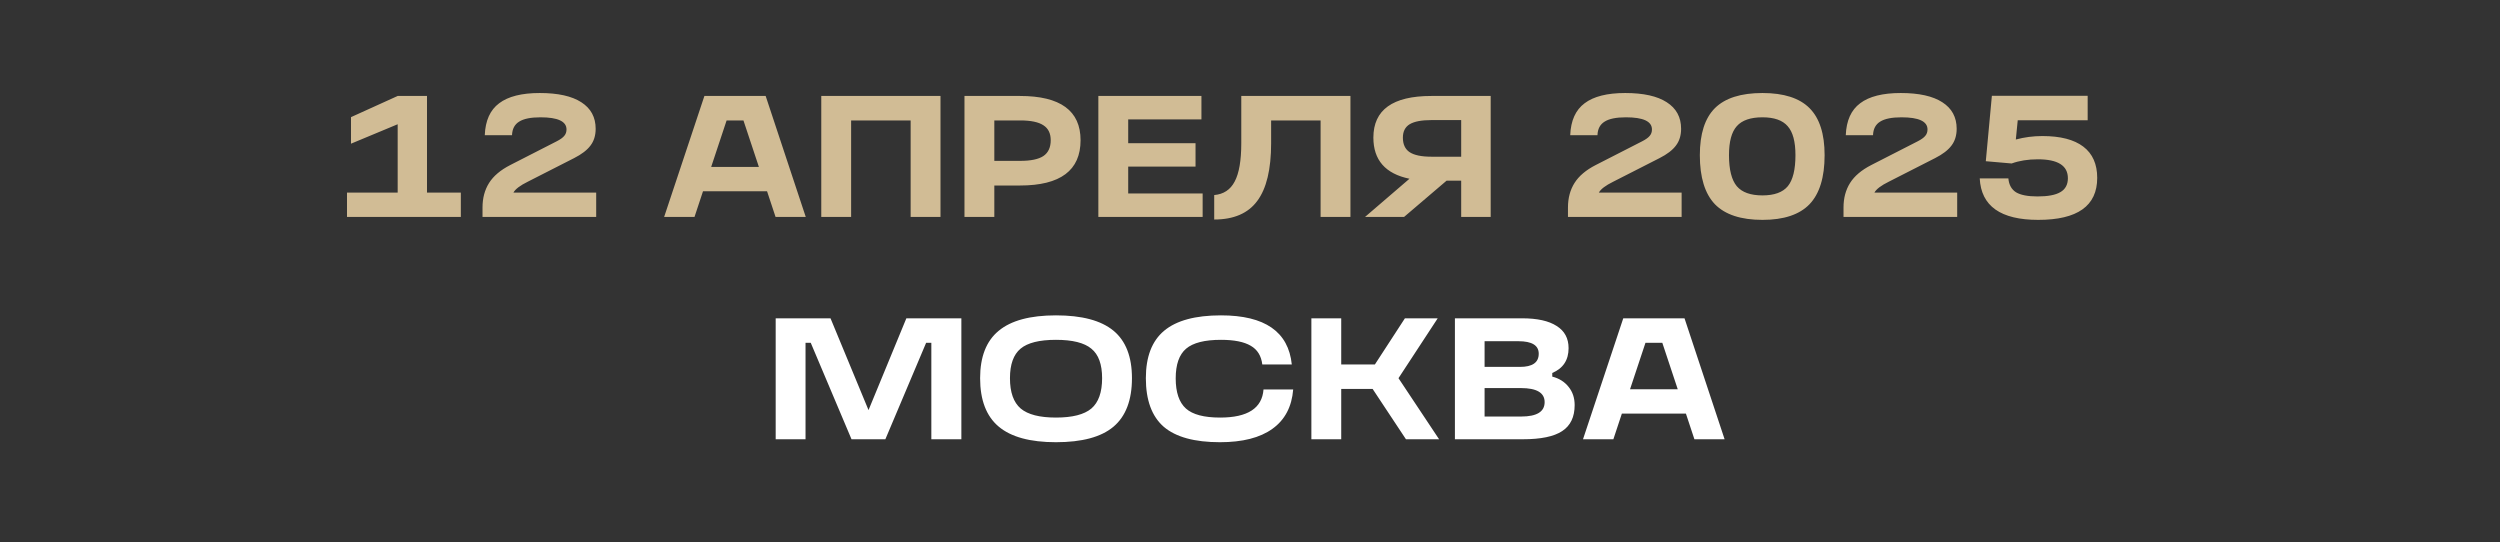
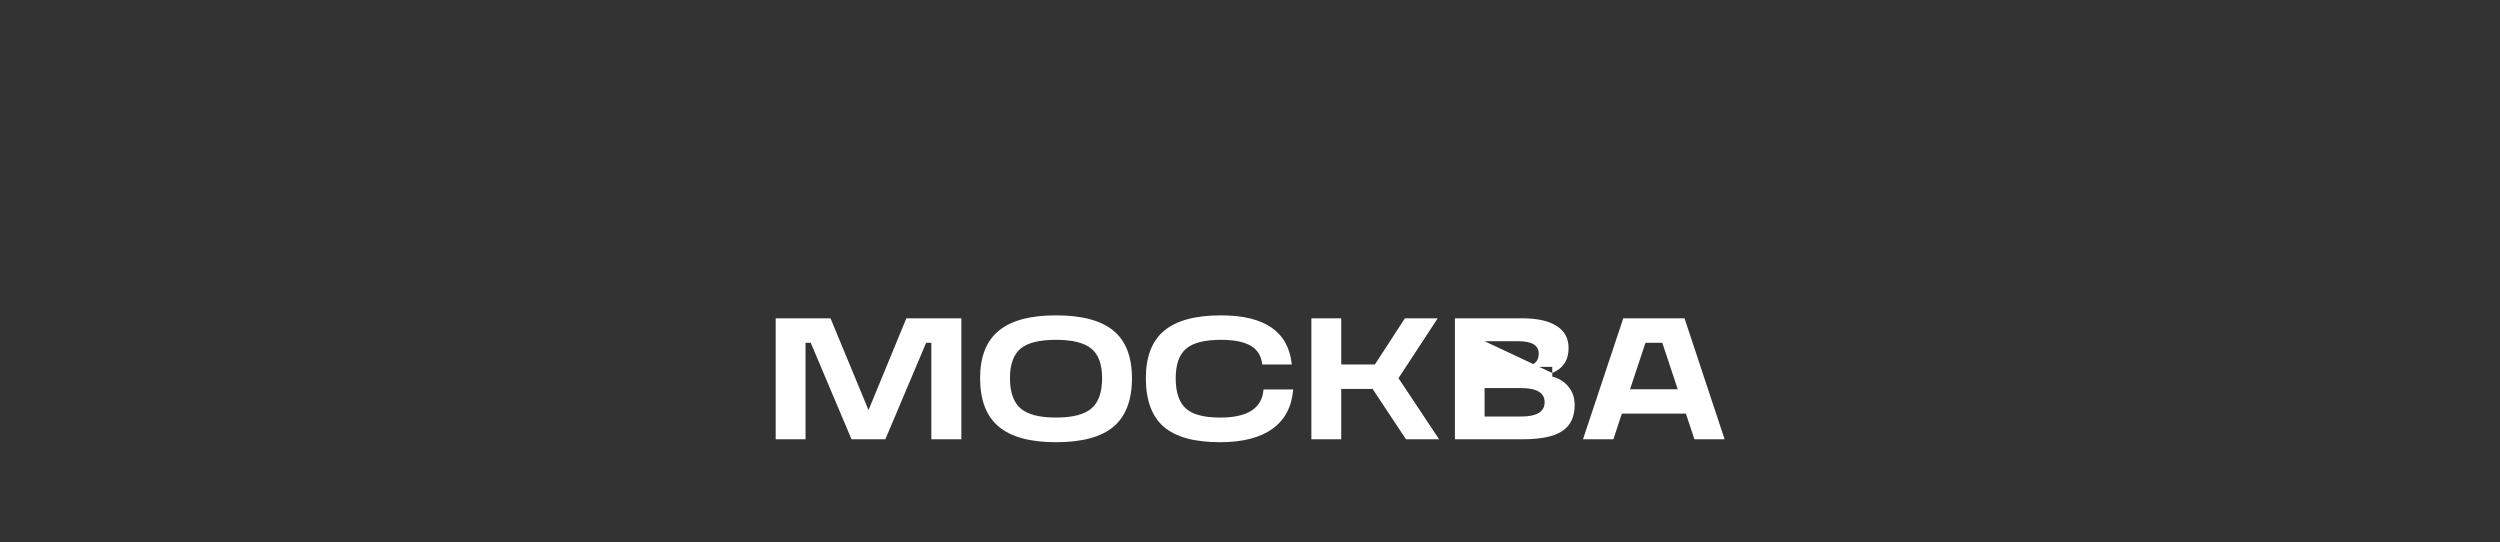
<svg xmlns="http://www.w3.org/2000/svg" width="922" height="200" viewBox="0 0 922 200" fill="none">
  <rect x="0" y="0" width="922" height="200" fill="#333333" stroke="none" />
-   <path d="M157.477 35.392V71.04H169.957V80H127.973V71.04H146.661V45.824L129.445 52.992V43.2L146.661 35.392H157.477ZM189.344 71.04H219.872V80H177.952V76.544C177.952 73.045 178.762 70.016 180.384 67.456C182.005 64.896 184.608 62.699 188.192 60.864L205.344 52.096C206.666 51.413 207.584 50.752 208.096 50.112C208.65 49.472 208.928 48.683 208.928 47.744C208.928 44.757 205.728 43.264 199.328 43.264C195.744 43.264 193.12 43.797 191.456 44.864C189.792 45.888 188.917 47.552 188.832 49.856H178.784C178.997 44.48 180.768 40.555 184.096 38.08C187.424 35.563 192.416 34.304 199.072 34.304C205.77 34.304 210.869 35.435 214.368 37.696C217.909 39.957 219.68 43.221 219.68 47.488C219.68 49.963 219.04 52.032 217.76 53.696C216.522 55.36 214.517 56.896 211.744 58.304L194.656 67.008C191.797 68.416 190.026 69.76 189.344 71.04ZM297.159 80H286.023L282.887 70.528H259.271L256.135 80H244.935L259.783 35.392H282.375L297.159 80ZM267.975 44.416L262.279 61.568H279.879L274.183 44.416H267.975ZM302.885 35.392H346.853V80H335.845V44.416H313.893V80H302.885V35.392ZM366.705 80H355.697V35.392H376.177C391.068 35.392 398.513 40.832 398.513 51.712C398.513 62.848 391.068 68.416 376.177 68.416H366.705V80ZM366.705 44.416V59.328H376.241C380.167 59.328 383.025 58.731 384.817 57.536C386.609 56.299 387.505 54.357 387.505 51.712C387.505 49.195 386.609 47.36 384.817 46.208C383.025 45.013 380.167 44.416 376.241 44.416H366.705ZM443.536 80H405.072V35.392H443.088V44.032H416.08V52.8H440.912V61.44H416.08V71.36H443.536V80ZM457.785 35.392H498.041V80H487.033V44.416H468.793V52.8C468.793 62.443 467.086 69.547 463.673 74.112C460.302 78.677 455.011 80.96 447.801 80.96V71.936C451.257 71.637 453.774 69.973 455.353 66.944C456.974 63.915 457.785 59.2 457.785 52.8V35.392ZM527.877 35.392H549.765V80H538.885V66.624H533.509L517.829 80H503.429L519.813 65.92C510.938 64.085 506.501 59.029 506.501 50.752C506.501 40.512 513.626 35.392 527.877 35.392ZM527.877 57.792H538.885V44.288H527.877C524.25 44.288 521.583 44.8 519.877 45.824C518.213 46.848 517.381 48.491 517.381 50.752C517.381 53.227 518.213 55.019 519.877 56.128C521.583 57.237 524.25 57.792 527.877 57.792ZM589.656 71.04H620.184V80H578.264V76.544C578.264 73.045 579.075 70.016 580.696 67.456C582.318 64.896 584.92 62.699 588.504 60.864L605.656 52.096C606.979 51.413 607.896 50.752 608.408 50.112C608.963 49.472 609.24 48.683 609.24 47.744C609.24 44.757 606.04 43.264 599.64 43.264C596.056 43.264 593.432 43.797 591.768 44.864C590.104 45.888 589.23 47.552 589.144 49.856H579.096C579.31 44.48 581.08 40.555 584.408 38.08C587.736 35.563 592.728 34.304 599.384 34.304C606.083 34.304 611.182 35.435 614.68 37.696C618.222 39.957 619.992 43.221 619.992 47.488C619.992 49.963 619.352 52.032 618.072 53.696C616.835 55.36 614.83 56.896 612.056 58.304L594.968 67.008C592.11 68.416 590.339 69.76 589.656 71.04ZM650.003 81.088C642.067 81.088 636.222 79.168 632.467 75.328C628.755 71.445 626.899 65.408 626.899 57.216C626.899 49.365 628.755 43.584 632.467 39.872C636.222 36.16 642.067 34.304 650.003 34.304C657.854 34.304 663.635 36.16 667.347 39.872C671.059 43.584 672.915 49.365 672.915 57.216C672.915 65.408 671.059 71.445 667.347 75.328C663.635 79.168 657.854 81.088 650.003 81.088ZM650.003 72.064C654.355 72.064 657.47 70.933 659.347 68.672C661.225 66.368 662.163 62.549 662.163 57.216C662.163 52.224 661.203 48.661 659.283 46.528C657.406 44.352 654.313 43.264 650.003 43.264C645.609 43.264 642.451 44.352 640.531 46.528C638.611 48.661 637.651 52.224 637.651 57.216C637.651 62.549 638.611 66.368 640.531 68.672C642.451 70.933 645.609 72.064 650.003 72.064ZM691.281 71.04H721.809V80H679.889V76.544C679.889 73.045 680.7 70.016 682.321 67.456C683.943 64.896 686.545 62.699 690.129 60.864L707.281 52.096C708.604 51.413 709.521 50.752 710.033 50.112C710.588 49.472 710.865 48.683 710.865 47.744C710.865 44.757 707.665 43.264 701.265 43.264C697.681 43.264 695.057 43.797 693.393 44.864C691.729 45.888 690.855 47.552 690.769 49.856H680.721C680.935 44.48 682.705 40.555 686.033 38.08C689.361 35.563 694.353 34.304 701.009 34.304C707.708 34.304 712.807 35.435 716.305 37.696C719.847 39.957 721.617 43.221 721.617 47.488C721.617 49.963 720.977 52.032 719.697 53.696C718.46 55.36 716.455 56.896 713.681 58.304L696.593 67.008C693.735 68.416 691.964 69.76 691.281 71.04ZM753.228 50.176C759.884 50.176 764.919 51.477 768.332 54.08C771.746 56.683 773.452 60.523 773.452 65.6C773.452 75.925 766.199 81.088 751.692 81.088C737.826 81.088 730.636 75.989 730.124 65.792H740.684C740.898 68.139 741.836 69.845 743.5 70.912C745.207 71.936 747.852 72.448 751.436 72.448C755.276 72.448 758.092 71.915 759.884 70.848C761.719 69.781 762.636 68.075 762.636 65.728C762.636 61.077 758.946 58.752 751.564 58.752C747.938 58.752 744.716 59.264 741.9 60.288L732.364 59.456L734.604 35.328H769.932V44.352H744.14L743.436 51.456C746.594 50.603 749.858 50.176 753.228 50.176Z" fill="#D1BC95" />
-   <path d="M334.264 117.392H354.552V162H343.48V126.416H341.56L326.52 162H314.04L299 126.416H297.08V162H286.072V117.392H306.296L320.312 151.248L334.264 117.392ZM389.434 163.088C379.92 163.088 372.88 161.168 368.314 157.328C363.749 153.488 361.466 147.536 361.466 139.472C361.466 131.579 363.749 125.755 368.314 122C372.88 118.203 379.92 116.304 389.434 116.304C398.992 116.304 406.053 118.181 410.618 121.936C415.184 125.691 417.466 131.536 417.466 139.472C417.466 147.579 415.184 153.552 410.618 157.392C406.096 161.189 399.034 163.088 389.434 163.088ZM389.434 154C395.493 154 399.845 152.891 402.49 150.672C405.136 148.411 406.458 144.677 406.458 139.472C406.458 134.352 405.136 130.725 402.49 128.592C399.888 126.416 395.536 125.328 389.434 125.328C383.333 125.328 378.981 126.416 376.378 128.592C373.776 130.768 372.474 134.395 372.474 139.472C372.474 144.677 373.797 148.411 376.442 150.672C379.088 152.891 383.418 154 389.434 154ZM449.919 163.088C440.533 163.088 433.621 161.189 429.183 157.392C424.789 153.552 422.591 147.579 422.591 139.472C422.591 131.579 424.831 125.755 429.311 122C433.834 118.203 440.831 116.304 450.303 116.304C466.474 116.304 475.178 122.341 476.415 134.416H465.535C465.151 131.216 463.722 128.912 461.247 127.504C458.773 126.053 455.125 125.328 450.303 125.328C444.287 125.328 439.999 126.416 437.439 128.592C434.879 130.768 433.599 134.416 433.599 139.536C433.599 144.699 434.858 148.411 437.375 150.672C439.85 152.891 444.053 154 449.983 154C460.138 154 465.471 150.544 465.983 143.632H476.927C476.415 150.032 473.855 154.875 469.247 158.16C464.682 161.445 458.239 163.088 449.919 163.088ZM530.739 162H518.515L506.227 143.44H494.643V162H483.635V117.392H494.643V134.416H507.059L518.131 117.392H530.227L515.763 139.472L530.739 162ZM572.476 137.552V138.896C574.994 139.536 576.999 140.795 578.492 142.672C579.986 144.507 580.732 146.747 580.732 149.392C580.732 153.787 579.196 156.987 576.124 158.992C573.095 160.997 568.252 162 561.596 162H536.572V117.392H561.34C566.93 117.392 571.175 118.331 574.076 120.208C577.02 122.043 578.492 124.773 578.492 128.4C578.492 132.795 576.487 135.845 572.476 137.552ZM547.516 125.84V135.312H560.572C565.18 135.312 567.484 133.691 567.484 130.448C567.484 127.376 564.988 125.84 559.996 125.84H547.516ZM547.516 143.12V153.616H561.02C566.78 153.616 569.66 151.845 569.66 148.304C569.66 144.848 566.738 143.12 560.892 143.12H547.516ZM636.034 162H624.898L621.762 152.528H598.146L595.01 162H583.81L598.658 117.392H621.25L636.034 162ZM606.85 126.416L601.154 143.568H618.754L613.058 126.416H606.85Z" fill="white" />
+   <path d="M334.264 117.392H354.552V162H343.48V126.416H341.56L326.52 162H314.04L299 126.416H297.08V162H286.072V117.392H306.296L320.312 151.248L334.264 117.392ZM389.434 163.088C379.92 163.088 372.88 161.168 368.314 157.328C363.749 153.488 361.466 147.536 361.466 139.472C361.466 131.579 363.749 125.755 368.314 122C372.88 118.203 379.92 116.304 389.434 116.304C398.992 116.304 406.053 118.181 410.618 121.936C415.184 125.691 417.466 131.536 417.466 139.472C417.466 147.579 415.184 153.552 410.618 157.392C406.096 161.189 399.034 163.088 389.434 163.088ZM389.434 154C395.493 154 399.845 152.891 402.49 150.672C405.136 148.411 406.458 144.677 406.458 139.472C406.458 134.352 405.136 130.725 402.49 128.592C399.888 126.416 395.536 125.328 389.434 125.328C383.333 125.328 378.981 126.416 376.378 128.592C373.776 130.768 372.474 134.395 372.474 139.472C372.474 144.677 373.797 148.411 376.442 150.672C379.088 152.891 383.418 154 389.434 154ZM449.919 163.088C440.533 163.088 433.621 161.189 429.183 157.392C424.789 153.552 422.591 147.579 422.591 139.472C422.591 131.579 424.831 125.755 429.311 122C433.834 118.203 440.831 116.304 450.303 116.304C466.474 116.304 475.178 122.341 476.415 134.416H465.535C465.151 131.216 463.722 128.912 461.247 127.504C458.773 126.053 455.125 125.328 450.303 125.328C444.287 125.328 439.999 126.416 437.439 128.592C434.879 130.768 433.599 134.416 433.599 139.536C433.599 144.699 434.858 148.411 437.375 150.672C439.85 152.891 444.053 154 449.983 154C460.138 154 465.471 150.544 465.983 143.632H476.927C476.415 150.032 473.855 154.875 469.247 158.16C464.682 161.445 458.239 163.088 449.919 163.088ZM530.739 162H518.515L506.227 143.44H494.643V162H483.635V117.392H494.643V134.416H507.059L518.131 117.392H530.227L515.763 139.472L530.739 162ZM572.476 137.552V138.896C574.994 139.536 576.999 140.795 578.492 142.672C579.986 144.507 580.732 146.747 580.732 149.392C580.732 153.787 579.196 156.987 576.124 158.992C573.095 160.997 568.252 162 561.596 162H536.572V117.392H561.34C566.93 117.392 571.175 118.331 574.076 120.208C577.02 122.043 578.492 124.773 578.492 128.4C578.492 132.795 576.487 135.845 572.476 137.552ZV135.312H560.572C565.18 135.312 567.484 133.691 567.484 130.448C567.484 127.376 564.988 125.84 559.996 125.84H547.516ZM547.516 143.12V153.616H561.02C566.78 153.616 569.66 151.845 569.66 148.304C569.66 144.848 566.738 143.12 560.892 143.12H547.516ZM636.034 162H624.898L621.762 152.528H598.146L595.01 162H583.81L598.658 117.392H621.25L636.034 162ZM606.85 126.416L601.154 143.568H618.754L613.058 126.416H606.85Z" fill="white" />
</svg>